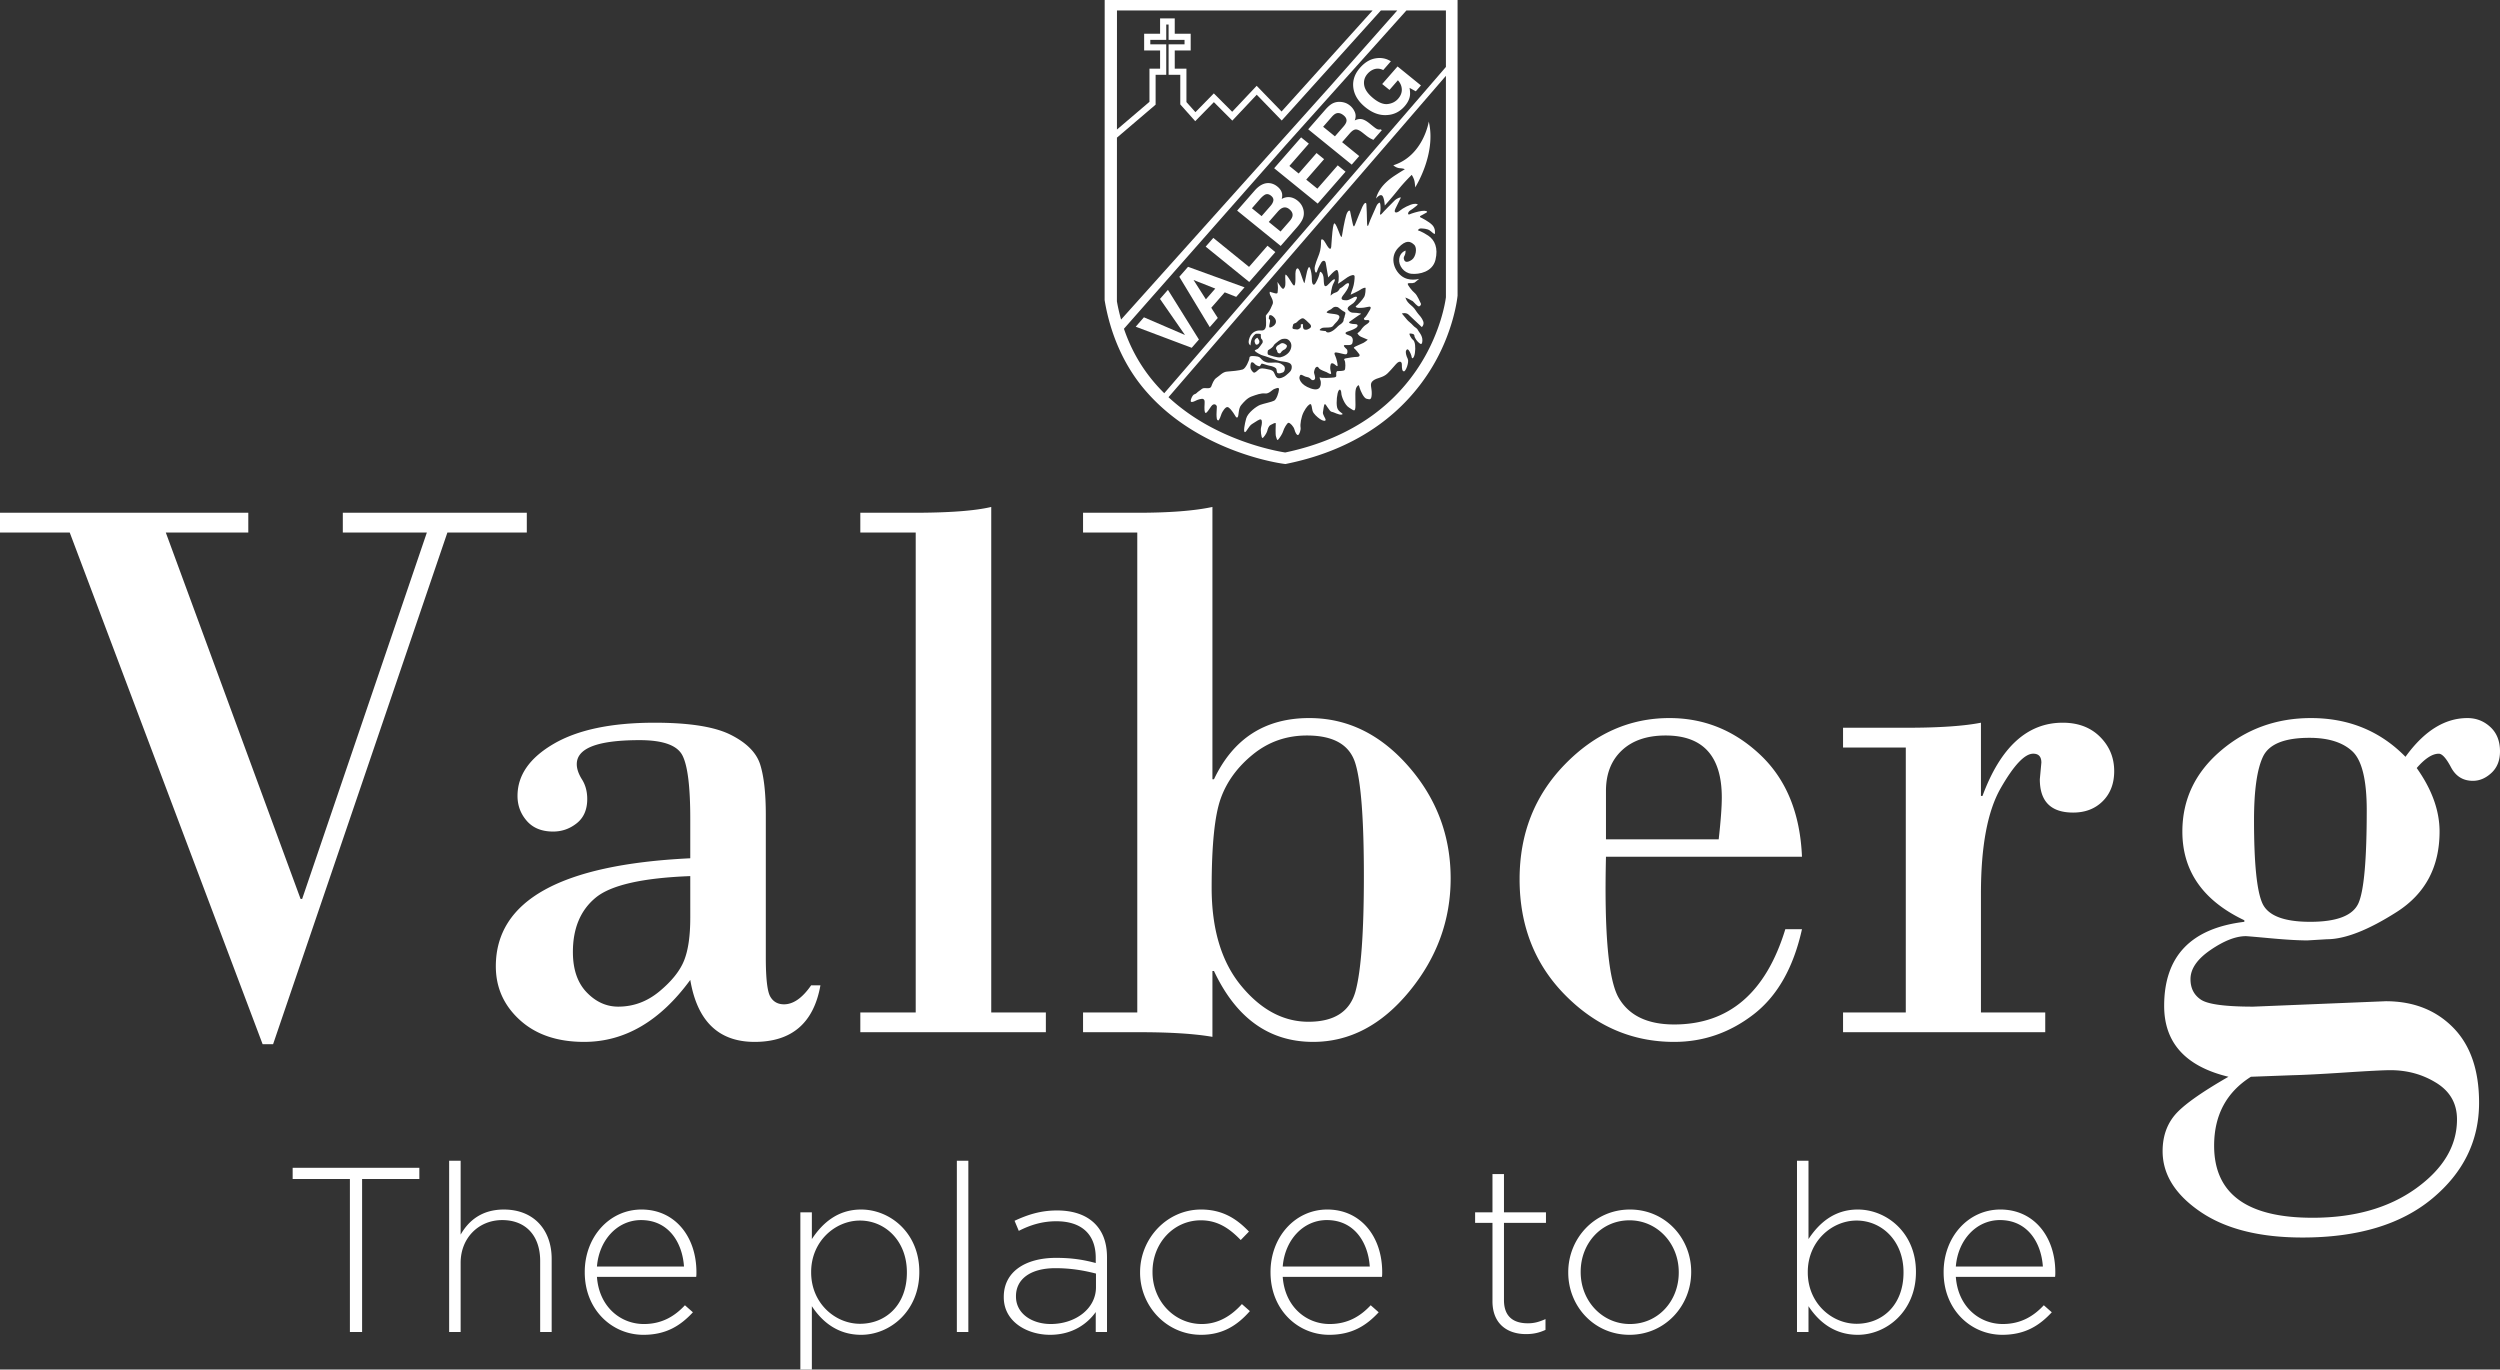
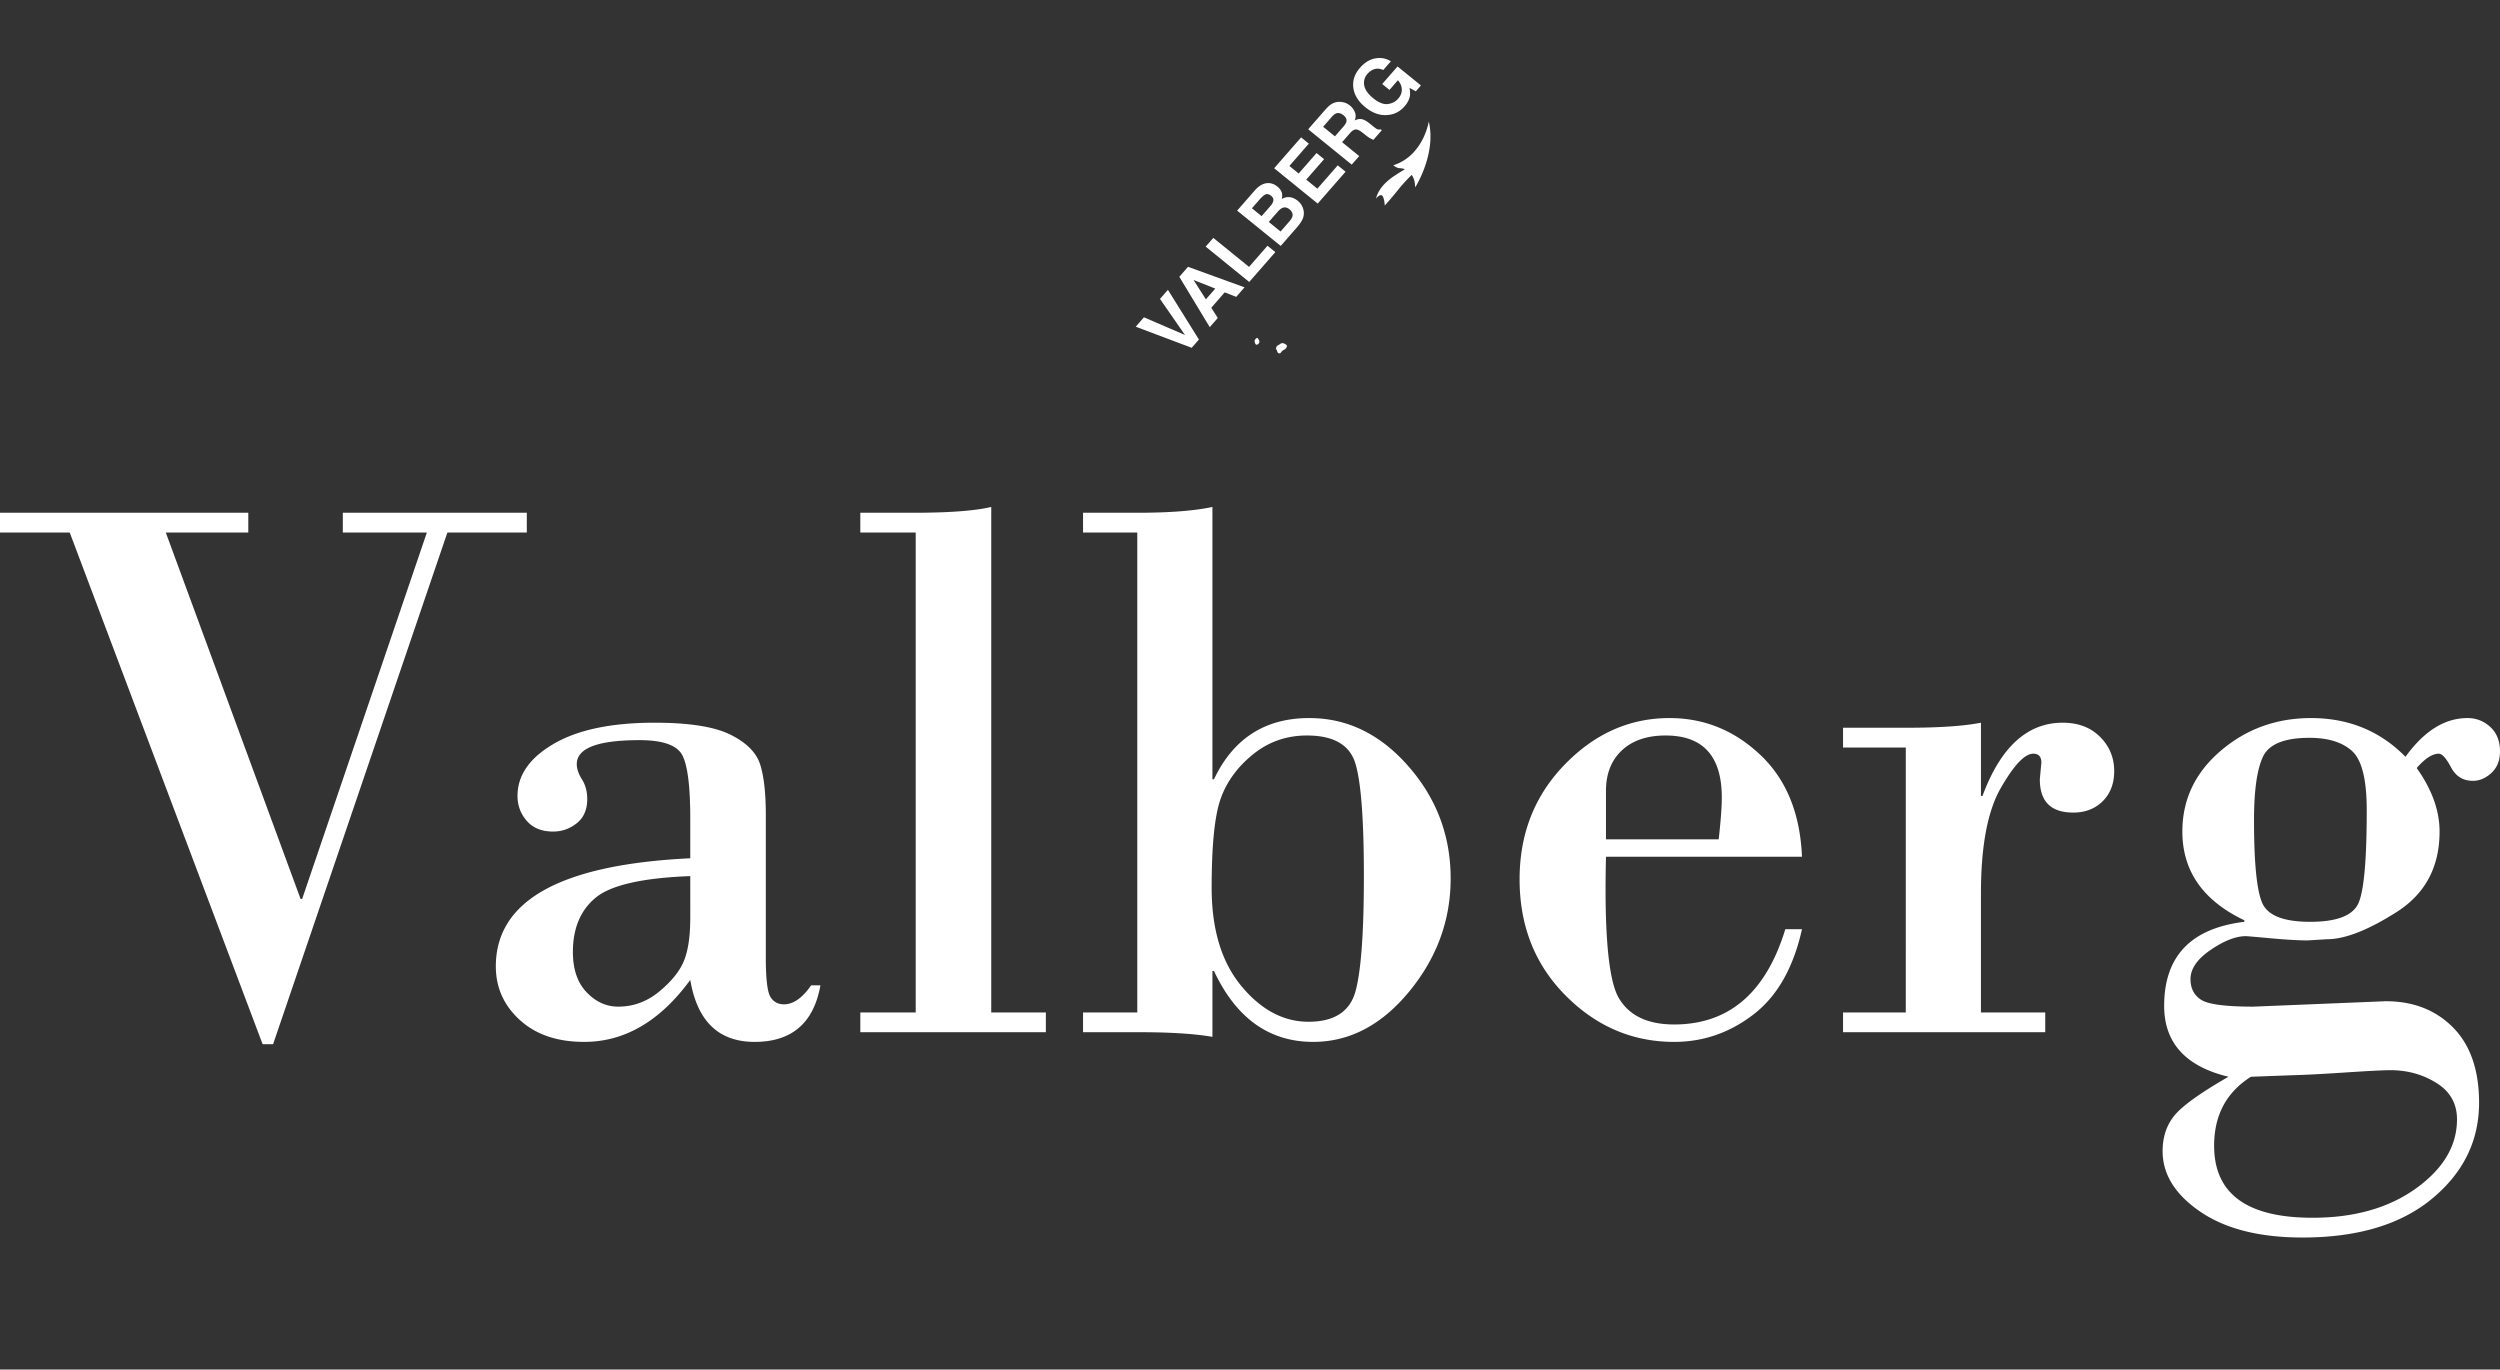
<svg xmlns="http://www.w3.org/2000/svg" id="Calque_2" viewBox="0 0 2412.73 1321.733">
  <rect x="0" y="0" width="2412.73" height="1321.733" fill="#333333" stroke="none" />
  <defs>
    <style>.cls-1{fill:#fff;stroke-width:0}</style>
  </defs>
  <g id="Calque_1-2">
    <path d="M0 494.863h239.63v19.066H160l130.095 353.648h1.496L411.966 513.93h-81.121v-19.066h177.571v19.066H431.78l-168.226 493.836H253.46L67.29 513.929H0zm666.175 333.46v-38.13c0-31.15-2.56-51.59-7.665-61.31q-7.663-14.577-41.308-14.577-60.56.001-60.56 23.177-.001 6.729 5.045 14.767 5.047 8.04 5.047 18.877c0 10.223-3.365 18.008-10.093 23.366-6.73 5.361-14.334 8.037-22.805 8.037-10.97 0-19.439-3.424-25.42-10.281q-8.972-10.276-8.972-24.114c0-19.936 11.647-36.694 34.953-50.28q34.949-20.373 97.384-20.375c33.395 0 57.816 3.868 73.271 11.589q23.176 11.596 28.6 28.788c3.61 11.464 5.42 27.663 5.42 48.596v137.572c0 20.188 1.43 32.774 4.3 37.758 2.861 4.987 7.289 7.478 13.27 7.478q13.457 0 26.168-18.318h8.972c-6.483 36.39-27.663 54.577-63.55 54.577q-51.967 0-62.057-59.81c-29.16 39.874-63.308 59.81-102.432 59.81q-38.883-.001-62.056-21.122c-15.455-14.076-23.178-31.336-23.178-51.774 0-63.554 62.552-98.32 187.666-104.301m0 57.572V845.52c-46.112 1.748-76.514 8.663-91.217 20.748-14.707 12.093-22.056 29.6-22.056 52.525q-.001 25.05 13.27 38.877c8.845 9.226 19.003 13.833 30.469 13.833 14.702 0 27.973-4.917 39.814-14.766 11.833-9.843 19.749-19.748 23.738-29.719 3.984-9.965 5.982-23.676 5.982-41.122m217.571 91.214V513.93h-53.459v-19.067h51.216q51.589 0 75.14-5.607V977.11h52.71v19.066H830.287v-19.067zm286.357-487.854V752.06h1.496q28.036-59.065 91.963-59.066 54.953 0 95.702 46.544c27.161 31.029 40.748 67.103 40.748 108.224 0 40.374-13.337 76.764-40 109.161-26.671 32.4-57.572 48.596-92.713 48.596q-63.556 0-95.7-68.41h-1.496v63.55q-25.796-4.483-70.281-4.484h-54.58v-19.067h52.337V513.93h-52.338v-19.066h52.338q46.351 0 72.523-5.607m92.71 496.827q37.376.001 45.422-29.533c5.355-19.687 8.037-56.694 8.037-111.031q0-82.99-8.41-109.346-8.412-26.356-46.544-26.356-29.534 0-51.962 18.133c-14.954 12.09-25.363 26.297-31.217 42.617q-8.786 24.484-8.785 86.17 0 60.19 28.6 94.765 28.596 34.583 64.86 34.581m476.265-159.254h-189.16q-2.62 110.657 12.336 136.261c9.965 17.074 27.788 25.607 53.459 25.607q79.25 0 107.29-91.962h16.075c-8.223 37.138-23.804 64.552-46.73 82.244q-34.394 26.539-76.635 26.54c-40.13 0-75.018-14.888-104.673-44.673-29.664-29.776-44.488-67.224-44.488-112.336 0-43.861 14.514-80.747 43.551-110.654q43.548-44.861 101.124-44.862c33.392 0 62.618 11.841 87.662 35.515q37.571 35.517 40.189 98.32m-189.16-16.825h108.786q2.989-26.539 2.99-40.374c0-39.872-18.072-59.814-54.207-59.814-17.944 0-32.026 4.802-42.244 14.393q-15.328 14.395-15.326 39.066zm289.347 167.105V721.406h-60.56v-19.063h61.308q47.105 0 71.777-4.862v70.654h1.495q26.163-70.654 77.385-70.654c14.951 0 26.972 4.552 36.073 13.647q13.644 13.648 13.645 33.082c0 11.963-3.68 21.626-11.026 28.973-7.356 7.356-16.89 11.03-28.6 11.03-21.438 0-32.148-10.714-32.148-32.152l1.493-16.074c0-5.729-2.615-8.6-7.848-8.6-8.226 0-18.693 11.094-31.403 33.274-12.711 22.183-19.067 56.073-19.067 101.683V977.11h62.059v19.066h-195.142v-19.067zm493.091-235.89c14.7 20.69 22.056 41.122 22.056 61.31 0 34.146-13.775 60-41.31 77.57q-41.313 26.355-67.477 26.355l-18.692 1.122c-8.728 0-20.56-.684-35.515-2.056-14.952-1.368-22.93-2.055-23.925-2.055-9.719 0-21.061 4.427-34.018 13.27q-19.44 13.276-19.44 28.225c0 8.727 3.366 15.326 10.095 19.812q10.095 6.73 50.466 6.729l127.853-5.233q39.996.001 65.048 25.421c16.694 16.944 25.044 41.122 25.044 72.525 0 36.633-15.08 67.477-45.233 92.521q-45.238 37.573-125.235 37.573c-41.374 0-74.206-8.29-98.505-24.862q-36.449-24.861-36.448-58.503 0-20.565 11.588-34.58c7.721-9.346 25.048-21.749 51.963-37.197q-62.056-14.955-62.055-68.413c0-47.851 25.792-74.888 77.384-81.121v-1.496c-39.878-18.936-59.814-47.477-59.814-85.607q0-46.35 37.007-77.946c24.674-21.056 53.705-31.589 87.106-31.589q54.574.002 91.213 37.385c17.945-24.92 37.88-37.385 59.814-37.385q12.708.001 22.059 8.6c6.225 5.735 9.345 13.586 9.345 23.551 0 8.727-2.746 15.642-8.226 20.748q-8.224 7.665-17.944 7.663c-9.472 0-16.512-4.358-21.12-13.085q-6.922-13.083-11.776-13.085c-6.234 0-13.335 4.616-21.308 13.833m-160 297.947c-23.683 14.953-35.515 37.133-35.515 66.544 0 46.355 31.646 69.532 94.954 69.532 40.373 0 73.702-9.475 99.999-28.41 26.291-18.945 39.44-41.122 39.44-66.544 0-15.204-6.608-26.918-19.814-35.14-13.213-8.226-28.037-12.337-44.485-12.337q-9.725 0-43.74 2.241-34.023 2.242-50.466 2.618zm56.447-327.105q-36.266.001-44.86 18.318c-5.737 12.212-8.599 32.652-8.599 61.307 0 41.373 2.676 68.039 8.037 80.002q8.037 17.944 46.17 17.944c25.917 0 41.495-6.103 46.729-18.318q7.85-18.315 7.851-89.347-.001-44.109-14.018-57.01-14.023-12.896-41.31-12.896M1235.6 331.883a16 16 0 0 1-2.573 1.545s-1.544 1.286-1.544 2.572 1.03 2.318 1.03 2.318 0 2.056 1.545 2.57c1.542.516 1.799-.256 2.572-1.286.77-1.028 2.316-2.058 3.087-2.316.772-.257 3.343-3.09 1.8-4.374s-3.858-2.57-5.917-1.03Z" class="cls-1" />
-     <path d="M1378.388 227.43c-6.175-4.117-10.034-5.146-10.034-5.146s.77-1.8 2.83-1.8c2.055 0 6.172.256 8.491 1.8 2.314 1.543 4.889 4.63 5.15 3.088 0 0 .835-4.632-2.45-8.104-3.282-3.475-10.615-7.14-11.577-7.526-.966-.385 0-1.35 0-1.35s4.439-2.317 5.978-3.28c1.548-.966-.577-2.123-4.63-1.545-4.05.579-9.643 2.315-11.769 3.28-2.122.965-1.928-2.313.774-3.858 2.7-1.544 7.139-5.403 7.139-5.403s-.386-1.35-4.053-.773c-3.665.579-10.418 4.053-13.314 6.561-2.894 2.508-6.368 2.508-4.242-1.93 2.12-4.438 4.821-9.647 5.204-10.61.389-.965-3.665.383-5.978 2.702-2.314 2.313-10.806 10.802-12.16 12.54-1.352 1.736-2.314 1.352-1.734-.965.58-2.315.383-8.298-.194-9.262-.58-.964-2.894 1.351-3.47 3.088-.58 1.735-6.176 13.314-7.333 17.171-1.16 3.86-1.737 1.737-1.737-2.507s-.386-13.7-.58-16.401c-.191-2.702-2.316-1.157-3.856 2.315-1.548 3.474-6.179 14.665-7.141 17.366-.966 2.702-1.737 1.737-2.32-1.544-.574-3.28-2.12-9.068-2.313-10.999-.192-1.928-2.317-1.542-3.86 3.282s-3.664 17.173-4.05 19.681-.965 1.35-1.928-.773c-.965-2.12-2.896-7.91-4.245-9.84s-1.74-1.544-2.51 2.702c-.768 4.246-1.543 16.593-1.734 18.908-.197 2.317-1.354 2.317-2.893.388-1.546-1.929-3.671-6.56-5.022-7.333-1.351-.771-1.928-.58-1.928 1.93 0 2.508-.192 7.72-1.737 11.77-1.543 4.053-4.633 11.385-4.436 14.472.191 3.086 1.543 5.207 2.505 1.928.966-3.278 3.282-6.946 4.053-8.295.772-1.352 3.668-2.894 4.245.962.58 3.86 2.32 13.7 2.32 13.7s6.943-8.295 8.683-7.138c1.734 1.156 1.928 10.42.768 12.542-1.156 2.122 5.788-3.475 9.067-5.596 3.282-2.122 6.755-3.086 6.947-.965.194 2.122-.577 8.296-1.543 10.806-.963 2.51-2.314 6.947-2.314 6.947s8.295-3.861 9.455-4.825c1.157-.964 5.016-2.702 5.016-1.542 0 1.158 0 5.98-1.354 8.488-1.348 2.509-6.753 8.297-7.718 8.683-.963.387-.577 1.931 2.896 1.931s5.982-.387 8.298-.967c2.314-.577 3.862-.191 1.931 3.088-1.93 3.28-3.664 6.368-5.018 7.332-1.352.966-.58 2.703 2.122 2.315 2.705-.386 4.053 1.352-.191 4.055-4.248 2.7-5.016 5.209-6.173 6.367-1.163 1.16-2.708 2.316-2.708 2.316s1.16 2.314 3.282 3.28c2.122.964 6.755 2.896 6.755 2.896s-2.122 1.928-4.244 3.085c-2.123 1.157-5.596 2.316-7.719 3.477-2.122 1.155-1.736 1.348-.58 2.312 1.158.964 3.474 4.05 4.245 5.017.775.964.578 2.698-2.12 2.698-2.701 0-8.685.969-10.422 1.353-1.74.388-2.505.58-1.543 2.124.966 1.545.966 8.298 0 9.262-.962.966-5.596.966-6.752.966-1.16 0-1.354 1.734-1.354 3.088 0 1.349.774 2.698-2.314 3.087-3.085.384-11.577.767-13.122 0-1.54-.774.582 2.892.582 4.243s.963 10.033-9.652 6.369c-10.608-3.668-11.188-9.845-10.994-10.612.191-.774.386-3.087 2.122-2.508 1.737.577 2.894 1.734 5.405 2.12 2.505.388 3.276 1.933 4.047 2.507.771.581 2.317.969 3.282-.574.966-1.545-.771-5.211-.771-6.37 0-1.16.771-4.247 1.928-5.02 1.157-.771 1.737-.771 2.897.967 1.154 1.737 6.558 3.279 7.52 3.86.969.577 5.022 3.28 4.054.193-.963-3.088-.963-5.404-.383-7.525.58-2.123 2.314-1.354 3.474-.581 1.156.774 3.279 3.086 3.279 1.352 0-1.737-.963-6.368-2.123-8.878-1.156-2.508-1.545-3.86.963-3.665 2.51.193 8.107 2.121 9.455 1.734 1.348-.382 1.737-3.857.385-5.015-1.35-1.156-4.05-3.665-1.733-3.855 2.313-.196 6.558.768 7.33-1.931.773-2.702.773-6.176-3.089-7.333-3.859-1.158-5.015-2.702-1.351-3.86 3.668-1.154 7.141-2.703 8.492-3.86s1.737-3.28-1.542-3.28c-3.282 0-7.144-.967-5.213-2.318 1.93-1.348 8.878-6.366 10.423-7.137 1.54-.772-.385-.965-3.668-1.35-3.279-.386-5.21.578-7.912-2.509-2.7-3.09 2.894-5.21 4.825-6.947 1.93-1.736 5.015-6.174 2.508-6.174s-6.176 3.472-9.264 3.472c-3.085 0-6.555-.384-3.47-4.437 3.088-4.052 4.821-6.369 5.79-9.648.965-3.28-1.354-3.086-4.054-.578s-4.63 3.28-4.63 3.28-1.157 3.088-4.05 3.858c-2.897.773-4.825 3.088-4.825 3.088s.58-8.105 2.894-12.156.965-4.439-.966-2.893c-1.928 1.544-4.824 5.401-6.37 5.787-1.542.386-1.925-.964-2.122-4.243-.191-3.28 0-6.175-1.928-8.493-1.928-2.313-1.928-.384-2.508 1.93-.577 2.316-3.28 8.492-4.633 9.263-1.352.771-2.505-.965-2.505-5.017s-.583-7.912-1.74-10.804c-1.157-2.895-2.31 1.348-2.894 3.279-.573 1.929-1.539 7.716-2.116 9.842-.583 2.122-.388 2.122-2.128-2.511-1.734-4.632-2.314-7.526-3.856-9.646-1.543-2.123-3.091.77-3.091 4.244s.194 7.913-.383 10.226c-.58 2.316-1.545 1.544-3.282-1.35-1.736-2.894-3.665-5.98-4.824-7.137-1.157-1.159-1.35-.969-1.35 1.928 0 2.895.579 7.138-.386 9.26s-1.93 2.702-3.859 0c-1.93-2.7-3.28-4.822-3.28-4.822s.77 5.595.387 7.717c-.387 2.122.578 4.052-2.702 3.28-3.281-.772-5.02-1.542-5.02-1.542s-.576 1.348.388 3.28c.965 1.929 3.475 5.98 2.315 8.68-1.157 2.702-2.702 6.37-4.245 8.107-1.54 1.736-2.315 3.087-2.315 3.087s.387 6.366.195 9.261c-.195 2.894-1.352 5.405-5.018 5.019-3.667-.386-8.683 1.157-10.804 6.75-2.123 5.601-.195 6.76.77 7.722 0 0 .257-4.117 1.287-6.43 1.028-2.32 3.086-4.892 4.374-4.892 1.284 0 4.373-.258 4.373.773s-.258 3.602.772 4.373c1.029.775 1.545 2.83.513 4.115-1.027 1.287-3.087 4.633-4.374 5.406-1.284.77-3.343 1.029-2.572 2.054.773 1.032 6.175 4.12 7.978 4.378 1.8.255 12.347 4.631 16.978 5.4 4.63.772 10.292.772 10.55 5.148.255 4.375-3.09 6.174-4.375 7.463-1.285 1.284-4.117 3.599-7.718 3.853-3.603.26-4.116-4.629-5.658-6.427-1.546-1.803-4.377-2.061-5.661-2.318-1.288-.258-3.345-.77-4.889-.77s-2.831.254-3.86 1.285c-1.028 1.029-3.087 2.828-4.116 2.828s-3.601-2.828-3.601-5.401c0-2.57.257-4.63 1.543-4.63s2.057 1.029 3.087 2.06c1.03 1.027 3.345 1.799 4.117 1.799s1.544-2.574 2.315-2.574 5.659 1.802 7.46 2.059c1.803.255 5.147 1.286 6.175 2.574 1.03 1.285.258 4.113 1.8 4.63 1.545.511 3.346-.257 4.889-.772 1.545-.516 2.832-4.63.774-6.432-2.06-1.8-4.117-3.09-7.978-3.09-3.857 0-6.689.518-8.747-.254-2.057-.773-2.573-.773-4.63-2.83s-1.801-2.572-6.433-3.088c-4.63-.513-5.401.516-5.401 2.057 0 1.545-3.344 9.78-6.432 10.806-3.088 1.032-11.061 1.802-15.177 2.061-4.117.254-7.205 4.115-10.036 5.915s-4.117 5.918-5.146 8.49c-1.027 2.577-5.404 1.287-7.202 1.545-1.801.253-2.574 1.544-4.632 2.83s-2.316 2.571-4.374 3.087c-2.059.514-4.372 6.43-3.344 7.204 1.029.771 3.602-.516 5.146-1.289s5.658-2.056 6.689-1.287c1.029.774 1.54.774 1.284 4.891-.255 4.116-.255 8.486 1.03 8.486 1.287 0 2.83-2.828 5.403-6.43 2.574-3.6 5.404-1.285 5.404.517 0 1.8-.516 7.718-.258 9.517.258 1.802 0 2.833 1.286 3.604 1.286.772 3.086-5.403 3.6-6.691.517-1.285 3.345-6.173 5.405-6.173 2.057 0 4.372 3.6 5.918 5.657 1.542 2.06 2.828 5.662 4.115 4.121 1.286-1.546.515-8.234 3.345-11.58 2.83-3.343 5.917-6.946 10.29-8.491 4.375-1.542 9.006-3.341 12.865-2.828s6.688-3.601 9.003-4.377c2.315-.768 4.632-2.055 4.374.776-.255 2.828-2.314 9.263-4.63 10.546-2.316 1.287-10.292 2.83-13.636 4.117-3.345 1.286-11.836 7.459-13.378 13.121-1.544 5.66-2.83 12.865-1.286 13.12 1.544.258 3.603-5.915 7.204-7.975 3.6-2.057 7.203-5.145 8.49-4.114 1.286 1.026.772 4.629 0 7.457-.772 2.833.256 10.294 1.286 10.294s4.116-4.63 4.63-6.692c.514-2.056 1.286-4.885 3.347-5.915 2.055-1.03 4.886-2.829 4.886-1.285 0 1.541-.514 10.806.257 12.602.77 1.805.77 4.375 2.317 2.575 1.544-1.8 4.115-5.915 4.63-7.977.516-2.056 3.602-7.973 5.146-7.973 1.543 0 4.889 3.601 5.66 6.433.77 2.828 2.058 5.4 3.346 5.4 1.284 0 3.085-4.889 2.571-7.462s.514-10.033 3.088-14.919c2.575-4.888 5.144-7.461 6.43-7.461s1.288 3.6 2.06 6.43c.77 2.83 4.633 6.178 7.201 7.975 2.575 1.802 5.405 2.317 5.405.771 0-1.543-3.09-5.144-2.575-7.458.516-2.318.771-7.207 1.804-7.718 1.029-.517 4.372 7.203 6.688 7.461 2.314.257 6.947 3.343 9.777 2.57 2.83-.77-3.604-2.057-4.63-6.945-1.032-4.891 0-13.89 1.54-16.209 1.545-2.313 2.574.516 2.574 2.832 0 2.313 3.088 11.062 7.46 13.635 4.375 2.57 6.176 5.403 6.176-2.573 0-7.972-.769-14.663 1.284-17.495 2.059-2.83 2.059-1.288 2.833 1.288.771 2.573 3.859 9.776 6.686 10.29 2.835.517 4.633 1.8 4.891-4.631.258-6.432-2.575-9.777 1.284-12.861 3.86-3.088 9.522-2.575 14.152-7.207 4.63-4.629 7.718-8.744 9.26-10.033 1.543-1.288 4.376-2.057 4.376 1.802 0 3.856.258 6.43 2.058 6.43 1.798 0 5.147-9.005 3.604-12.091-1.545-3.087-2.316-6.433-1.545-7.973.768-1.546 1.542-1.546 2.569-.261 1.032 1.287 2.574 4.631 2.832 6.691.258 2.057 2.32 1.03 3.088-4.117.771-5.145.258-11.064-1.8-12.605-2.062-1.545-4.375-6.175-3.088-6.175 1.284 0 4.372.259 4.372 2.058s2.314 5.142 3.86 6.432c1.547 1.286 3.6 3.6 3.861-1.546.255-5.143-3.667-8.616-4.439-10.418-.777-1.803-3.09-2.433-4.824-4.555-1.314-1.606-4.375-3.811-5.402-5.095-1.029-1.286-5.146-6.175-5.146-6.175s3.856-1.287 6.43 1.028c2.572 2.318 7.974 7.462 8.748 8.233.771.774 4.117 3.86 4.117 3.86s2.572-2.313 1.284-5.66c-1.284-3.344-3.343-5.403-4.888-7.203s-3.346-5.144-5.143-6.688c-1.804-1.544-4.889-4.116-5.918-6.175-1.027-2.06-1.285-2.83-1.285-2.83s3.34 1.287 4.889 2.316c1.542 1.026 1.798.514 3.343 2.313 1.542 1.803 2.314 2.316 3.859 3.603 1.542 1.284 3.601-1.287 2.83-2.573-.769-1.286-3.346-7.975-5.92-10.034-2.57-2.057-6.684-7.46-6.684-8.746s3.598-.517 4.63-.772l2.053-.515 4.375-3.6s-10.034 3.086-17.494-3.089-10.8-18.268-2.83-26.755c7.976-8.492 12.093-6.175 15.442-3.088 3.34 3.088 1.54 11.834-2.062 14.407-3.603 2.574-6.43 2.83-7.463.515-1.029-2.317-.255-3.347.52-4.889.77-1.545.77-4.373.77-4.373s-5.404 1.542-6.175 7.975 4.372 13.634 11.83 14.41c7.462.77 20.327-1.804 23.16-13.381s-.772-19.295-6.947-23.41Zm-102.718 89.208c1.156-.577 2.896-.386 6.561-.577 3.668-.193 3.86-.967 5.404-2.897 1.543-1.928 3.085-2.702 4.63-5.788 1.546-3.085-1.545-3.856-4.053-4.243-2.505-.388-5.787-.58-7.138-1.157-1.354-.58-.583-.967.577-1.931 1.16-.966 2.462-.92 4.056-2.51 1.928-1.928 4.825-1.738 6.173-.578 1.351 1.157 4.05 3.282 5.787 4.052 1.734.772 0 3.282 0 4.437 0 1.159-.962 1.737-.962 3.474s-2.126 3.668-3.86 4.632c-1.736.962-4.053 4.631-8.3 6.56-4.242 1.932-5.016-.578-5.016-.578s-4.63-.385-5.596-.768c-.963-.388.58-1.548 1.737-2.128m-50.746-12.154s1.543-1.544 4.63 1.735c3.09 3.279 1.736 6.175.386 7.525s-4.244 2.894-4.823 2.124c-.58-.774.192-2.894.58-5.406.384-2.506-1.16-2.7-1.16-2.7s0-1.929.386-3.278Zm20.45 33.187c-1.734 4.053-6.557 6.563-9.644 7.141s-9.65-1.74-11.386-2.313c-1.736-.585-.77-3.477-.77-4.055s1.735-1.158 3.857-2.893c2.123-1.739 1.59-2.642 3.475-4.054 1.543-1.155 4.438-4.053 7.139-4.439 2.699-.382 4.63-.188 6.368 1.737 1.735 1.93 2.7 4.827.961 8.876m3.477-20.065c-2.508-.388-1.16-2.318-.966-3.862.192-1.544 1.737-1.736 2.702-2.124.963-.384 2.331-2.286 3.665-3.087.966-.577 1.931-1.541 3.28-1.35 1.353.193 4.247 3.088 6.37 5.212 2.122 2.12 1.539 3.666-.192 4.631-1.737.963-2.894 1.544-4.825.963-1.93-.578-1.354-5.209-1.354-5.209l-2.119.194v2.12c0 1.544-1.351 1.932-2.122 2.512-.772.577-1.931.383-4.44 0Z" class="cls-1" />
    <path d="M1213.73 332.399c1.29-.516 2.06-2.317 1.545-3.604-.514-1.286-1.8-2.828-1.8-2.828s-3.344 1.285-2.571 4.115c.77 2.83 1.542 2.833 2.827 2.317m119.891-143.817c2.314 1.287 2.827 9.776 2.827 9.776s6.947-7.718 12.864-15.18c5.918-7.46 13.123-14.408 13.123-14.408s2.314 3.345 2.827 6.947c.519 3.603.519 5.147.519 5.147s20.582-32.159 13.12-63.547c0 0-5.147 32.93-34.219 42.191 0 0 2.572 2.573 6.434 2.831 3.859.257 4.633 1.03 4.633 1.03s-3.865 2.316-8.234 5.145c-4.375 2.83-16.469 10.549-19.557 23.154 0 0 3.346-4.372 5.663-3.086m-176.548 139.097-29.918-47.972-7.67 8.78 24.12 34.802-39.62-17.069-7.926 9.078 54.045 20.358zm18.192-20.824-6.283-9.841 13.007-14.887 11.06 4.376 8.044-9.208-54.542-19.788-8.408 9.622 29.366 48.603zm-23.392-36.64 20.976 8.298-9.058 10.365zm78.931-26.924-7.553-6.132-17.825 20.403-34.475-27.978-7.37 8.433 42.026 34.111zm21.168-24.228q2.707-3.096 4.448-6.204 1.733-3.108 1.89-6.306a14.2 14.2 0 0 0-.8-5.565q-1.39-4.222-5.135-7.26-3.624-2.946-7.558-3.421-3.93-.471-7.833 1.695c.481-1.956.591-3.642.34-5.056-.459-2.52-1.965-4.823-4.522-6.9q-3.726-3.022-8.03-3.328c-4.701-.287-9.26 2.013-13.66 6.903l-17.156 19.633 42.028 34.107zM1208.226 201l7.733-8.846c1.699-1.95 3.322-3.372 4.86-4.272q2.855-1.414 5.812.984c1.78 1.446 2.534 3.004 2.273 4.673-.263 1.667-1.166 3.386-2.708 5.148l-8.638 9.888zm16.263 13.2 8.717-9.98q2.31-2.588 4.262-3.465 3.5-1.575 6.828 1.13 3.938 3.192 3 6.985c-.356 1.385-1.301 2.96-2.837 4.717l-8.6 9.841zm74.1-48.493-7.55-6.129-19.672 22.51-10.742-8.726 17.251-19.75-7.283-5.914-17.257 19.75-8.972-7.284 18.795-21.516-7.463-6.059-26.016 29.78 42.02 34.112zm13.184-15.085-16.524-13.412 7.364-8.435q3.154-3.61 5.643-3.83c1.658-.148 3.853.851 6.57 2.995l3.963 3.127a28 28 0 0 0 3.932 2.6c.663.358 1.577.795 2.725 1.303l8.136-9.311-1.053-.859q-1.859.615-3.79-.368c-.817-.405-2.183-1.39-4.114-2.955l-2.83-2.296c-2.951-2.397-5.491-3.792-7.599-4.18-2.105-.392-4.36.027-6.755 1.252q1.71-4.297.087-8.095-1.629-3.79-4.619-6.216-2.476-2.011-5.068-2.829a17.7 17.7 0 0 0-5.323-.817 14.1 14.1 0 0 0-6.266 1.438q-2.96 1.443-6.7 5.55l-17.031 19.493 42.032 34.108zm-34.83-28.269 8.297-9.498q2.318-2.651 4.222-3.374 3.386-1.29 7.234 1.831c2.374 1.931 3.253 4.032 2.638 6.312-.35 1.296-1.322 2.86-2.928 4.699l-8.092 9.26zm40.773-18.834c6.718 5.453 13.575 7.967 20.568 7.532q10.274-.447 17.312-8.503c2.853-3.262 4.544-6.586 5.086-9.969.322-1.96.212-4.56-.345-7.799l6.036 3.352 4.964-5.68-22.569-18.318-14.821 16.958 7.025 5.698 8.141-9.325q3.588 3.987 3.767 8.776c.121 3.193-1.064 6.206-3.538 9.04-2.525 2.894-5.86 4.602-9.988 5.124-4.134.529-8.788-1.314-13.96-5.513-5.138-4.167-8.066-8.337-8.797-12.507q-1.093-6.252 3.172-11.136c1.487-1.7 3.151-2.99 5.001-3.864q4.984-2.329 10.168.237l7.367-8.438c-4.456-2.83-9.402-3.779-14.856-2.848q-8.17 1.399-14.94 9.143c-5.202 5.952-7.33 12.404-6.393 19.35.933 6.947 4.804 13.175 11.6 18.69" class="cls-1" />
-     <path d="M1398.2 0h-332.076l-.068 289.629.122.705c5.298 31.3 17.76 60.615 37.045 83.97 15.362 18.602 35.021 34.433 58.433 47.054 39.598 21.348 75.989 26.102 77.518 26.293l1.39.179 1.372-.288c34.409-7.05 64.484-19.806 89.398-37.916 20.04-14.566 36.764-32.577 49.707-53.537 22.07-35.731 25.47-69.106 25.607-70.441l.04-.422V0zm-316.25 308.405c-1.601-5.729-2.991-11.571-4.033-17.595l.038-157.978 37.32-31.825V72.2h10.258V42.766h-15.388v-4.28h15.388v-14.82h2.266v14.82h15.384v4.28H1127.8V72.2h11.283v28.568l14.423 16.176 17.994-18.371 17.794 17.834 23.562-25.004 24.125 24.905 95.699-106.203h15.792l-64.06 72.434zm242.735-298.3-87.861 97.508-24.027-24.807-23.625 25.07-17.714-17.75-17.75 18.123-8.688-9.743V66.262h-11.283V48.703h15.384V32.548h-15.384v-14.82h-14.142v14.82h-15.388v16.155h15.388v17.56h-10.257v32.004l-31.38 26.76.027-114.923zm-212.522 356.85c-12.11-14.727-21.242-31.388-27.457-49.67L1240.77 140.12l116.541-130.014h38.13v54.5l-271.828 314.88a165 165 0 0 1-11.451-12.53m258.922-15.964c-12.227 19.604-27.99 36.455-46.848 50.078-23.323 16.85-51.562 28.813-83.91 35.625-7.072-1.111-39.297-6.94-73.165-25.312-14.848-8.054-28.022-17.465-39.456-28.05l267.736-310.144v213.697c-.45 3.533-4.604 32.447-24.357 64.106M337.683 1137.875h-55.248v-10.868h122.27v10.868h-55.248v147.63h-11.774zm95.78-17.661h11.095v71.324c7.698-13.585 20.604-24.227 41.662-24.227 29.209 0 46.19 19.925 46.19 47.55v70.644h-11.094v-68.607c0-23.775-13.36-39.398-36.681-39.398-22.643 0-40.077 17.208-40.077 41.21v66.795h-11.095zm130.873 107.779v-.453c0-33.51 23.547-60.23 54.794-60.23 32.379 0 52.984 26.266 52.984 60.457 0 2.037 0 2.716-.227 4.528H576.11c2.039 28.756 22.643 45.511 45.286 45.511 17.887 0 30.114-7.925 39.624-18.114l7.698 6.793c-11.774 12.68-25.586 21.737-47.776 21.737-30.34 0-56.606-24.228-56.606-60.23m95.777-5.661c-1.585-23.322-14.944-44.832-41.436-44.832-22.868 0-40.53 19.246-42.568 44.832zm112.306-52.303h11.094v25.812c9.963-15.17 24.68-28.53 47.55-28.53 27.85 0 56.153 22.417 56.153 60.003v.453c0 37.587-28.303 60.456-56.153 60.456-23.096 0-38.04-13.133-47.55-27.624v61.135H772.42zm102.796 58.191v-.453c0-30.34-21.057-49.813-45.285-49.813-24 0-47.096 20.152-47.096 49.587v.453c0 29.662 23.095 49.587 47.096 49.587 25.134 0 45.285-18.34 45.285-49.36m48.228-108.006h11.094v165.29h-11.095zm45.283 131.78v-.453c0-24.001 20.605-37.586 50.493-37.586 16.076 0 27.17 2.037 38.265 4.98v-4.98c0-23.322-14.264-35.323-38.039-35.323-14.038 0-25.586 3.85-36.228 9.283l-4.075-9.736c12.68-5.887 25.133-9.962 40.983-9.962 15.623 0 28.076 4.302 36.454 12.68 7.698 7.698 11.774 18.34 11.774 32.604v72.004h-10.869v-19.246c-7.924 11.094-22.19 21.963-44.152 21.963-21.51 0-44.606-12.227-44.606-36.228m88.985-9.736v-13.133c-9.736-2.49-22.643-5.208-39.171-5.208-24.454 0-38.04 10.868-38.04 26.945v.452c0 16.756 15.85 26.492 33.51 26.492 23.549 0 43.7-14.49 43.7-35.548m42.567-14.038v-.454c0-32.378 25.813-60.455 58.871-60.455 21.737 0 35.322 9.962 46.19 21.284l-7.924 8.151c-9.963-10.189-21.285-19.02-38.493-19.02-26.265 0-46.643 21.964-46.643 49.587v.453c0 27.85 21.057 50.04 47.55 50.04 16.301 0 28.981-8.377 38.718-19.246l7.698 6.793c-11.774 13.359-25.812 22.869-47.096 22.869-33.285 0-58.87-27.624-58.87-60.003m125.892-.226v-.453c0-33.51 23.549-60.23 54.795-60.23 32.379 0 52.983 26.266 52.983 60.457 0 2.037 0 2.716-.225 4.528h-95.779c2.039 28.756 22.643 45.511 45.286 45.511 17.887 0 30.114-7.925 39.624-18.114l7.699 6.793c-11.775 12.68-25.587 21.737-47.777 21.737-30.34 0-56.606-24.228-56.606-60.23m95.778-5.661c-1.585-23.322-14.944-44.832-41.435-44.832-22.87 0-40.53 19.246-42.569 44.832zm118.419 33.512v-75.626h-16.755v-10.19h16.755v-36.907h11.095v36.908h40.53v10.19h-40.53v74.493c0 16.53 9.736 22.416 23.096 22.416 5.66 0 10.415-1.132 16.981-4.076v10.416c-5.887 2.717-11.547 4.075-18.793 4.075-17.888 0-32.379-9.736-32.379-31.699m73.135-27.623v-.454c0-32.378 25.133-60.455 59.55-60.455 34.19 0 59.097 27.623 59.097 60.002v.453c0 32.38-25.133 60.456-59.55 60.456-34.19 0-59.097-27.624-59.097-60.003m106.647 0v-.454c0-27.85-20.832-50.04-47.55-50.04-27.398 0-47.097 22.416-47.097 49.587v.453c0 27.85 20.831 50.04 47.55 50.04 27.397 0 47.097-22.416 47.097-49.587m125.211 32.38v24.907h-11.095v-165.29h11.094v75.625c9.963-15.17 24.681-28.53 47.55-28.53 27.85 0 56.154 22.417 56.154 60.003v.453c0 37.587-28.304 60.456-56.154 60.456-23.095 0-38.04-13.133-47.55-27.624m91.702-32.379v-.453c0-30.34-21.058-49.813-45.286-49.813-24 0-47.096 20.152-47.096 49.587v.453c0 29.662 23.095 49.587 47.096 49.587 25.134 0 45.286-18.34 45.286-49.36m38.717-.227v-.453c0-33.51 23.548-60.23 54.795-60.23 32.38 0 52.984 26.266 52.984 60.457 0 2.037 0 2.716-.227 4.528h-95.777c2.037 28.756 22.641 45.511 45.284 45.511 17.888 0 30.115-7.925 39.625-18.114l7.698 6.793c-11.774 12.68-25.586 21.737-47.775 21.737-30.341 0-56.607-24.228-56.607-60.23m95.778-5.661c-1.585-23.322-14.944-44.832-41.436-44.832-22.869 0-40.53 19.246-42.567 44.832z" class="cls-1" />
  </g>
</svg>